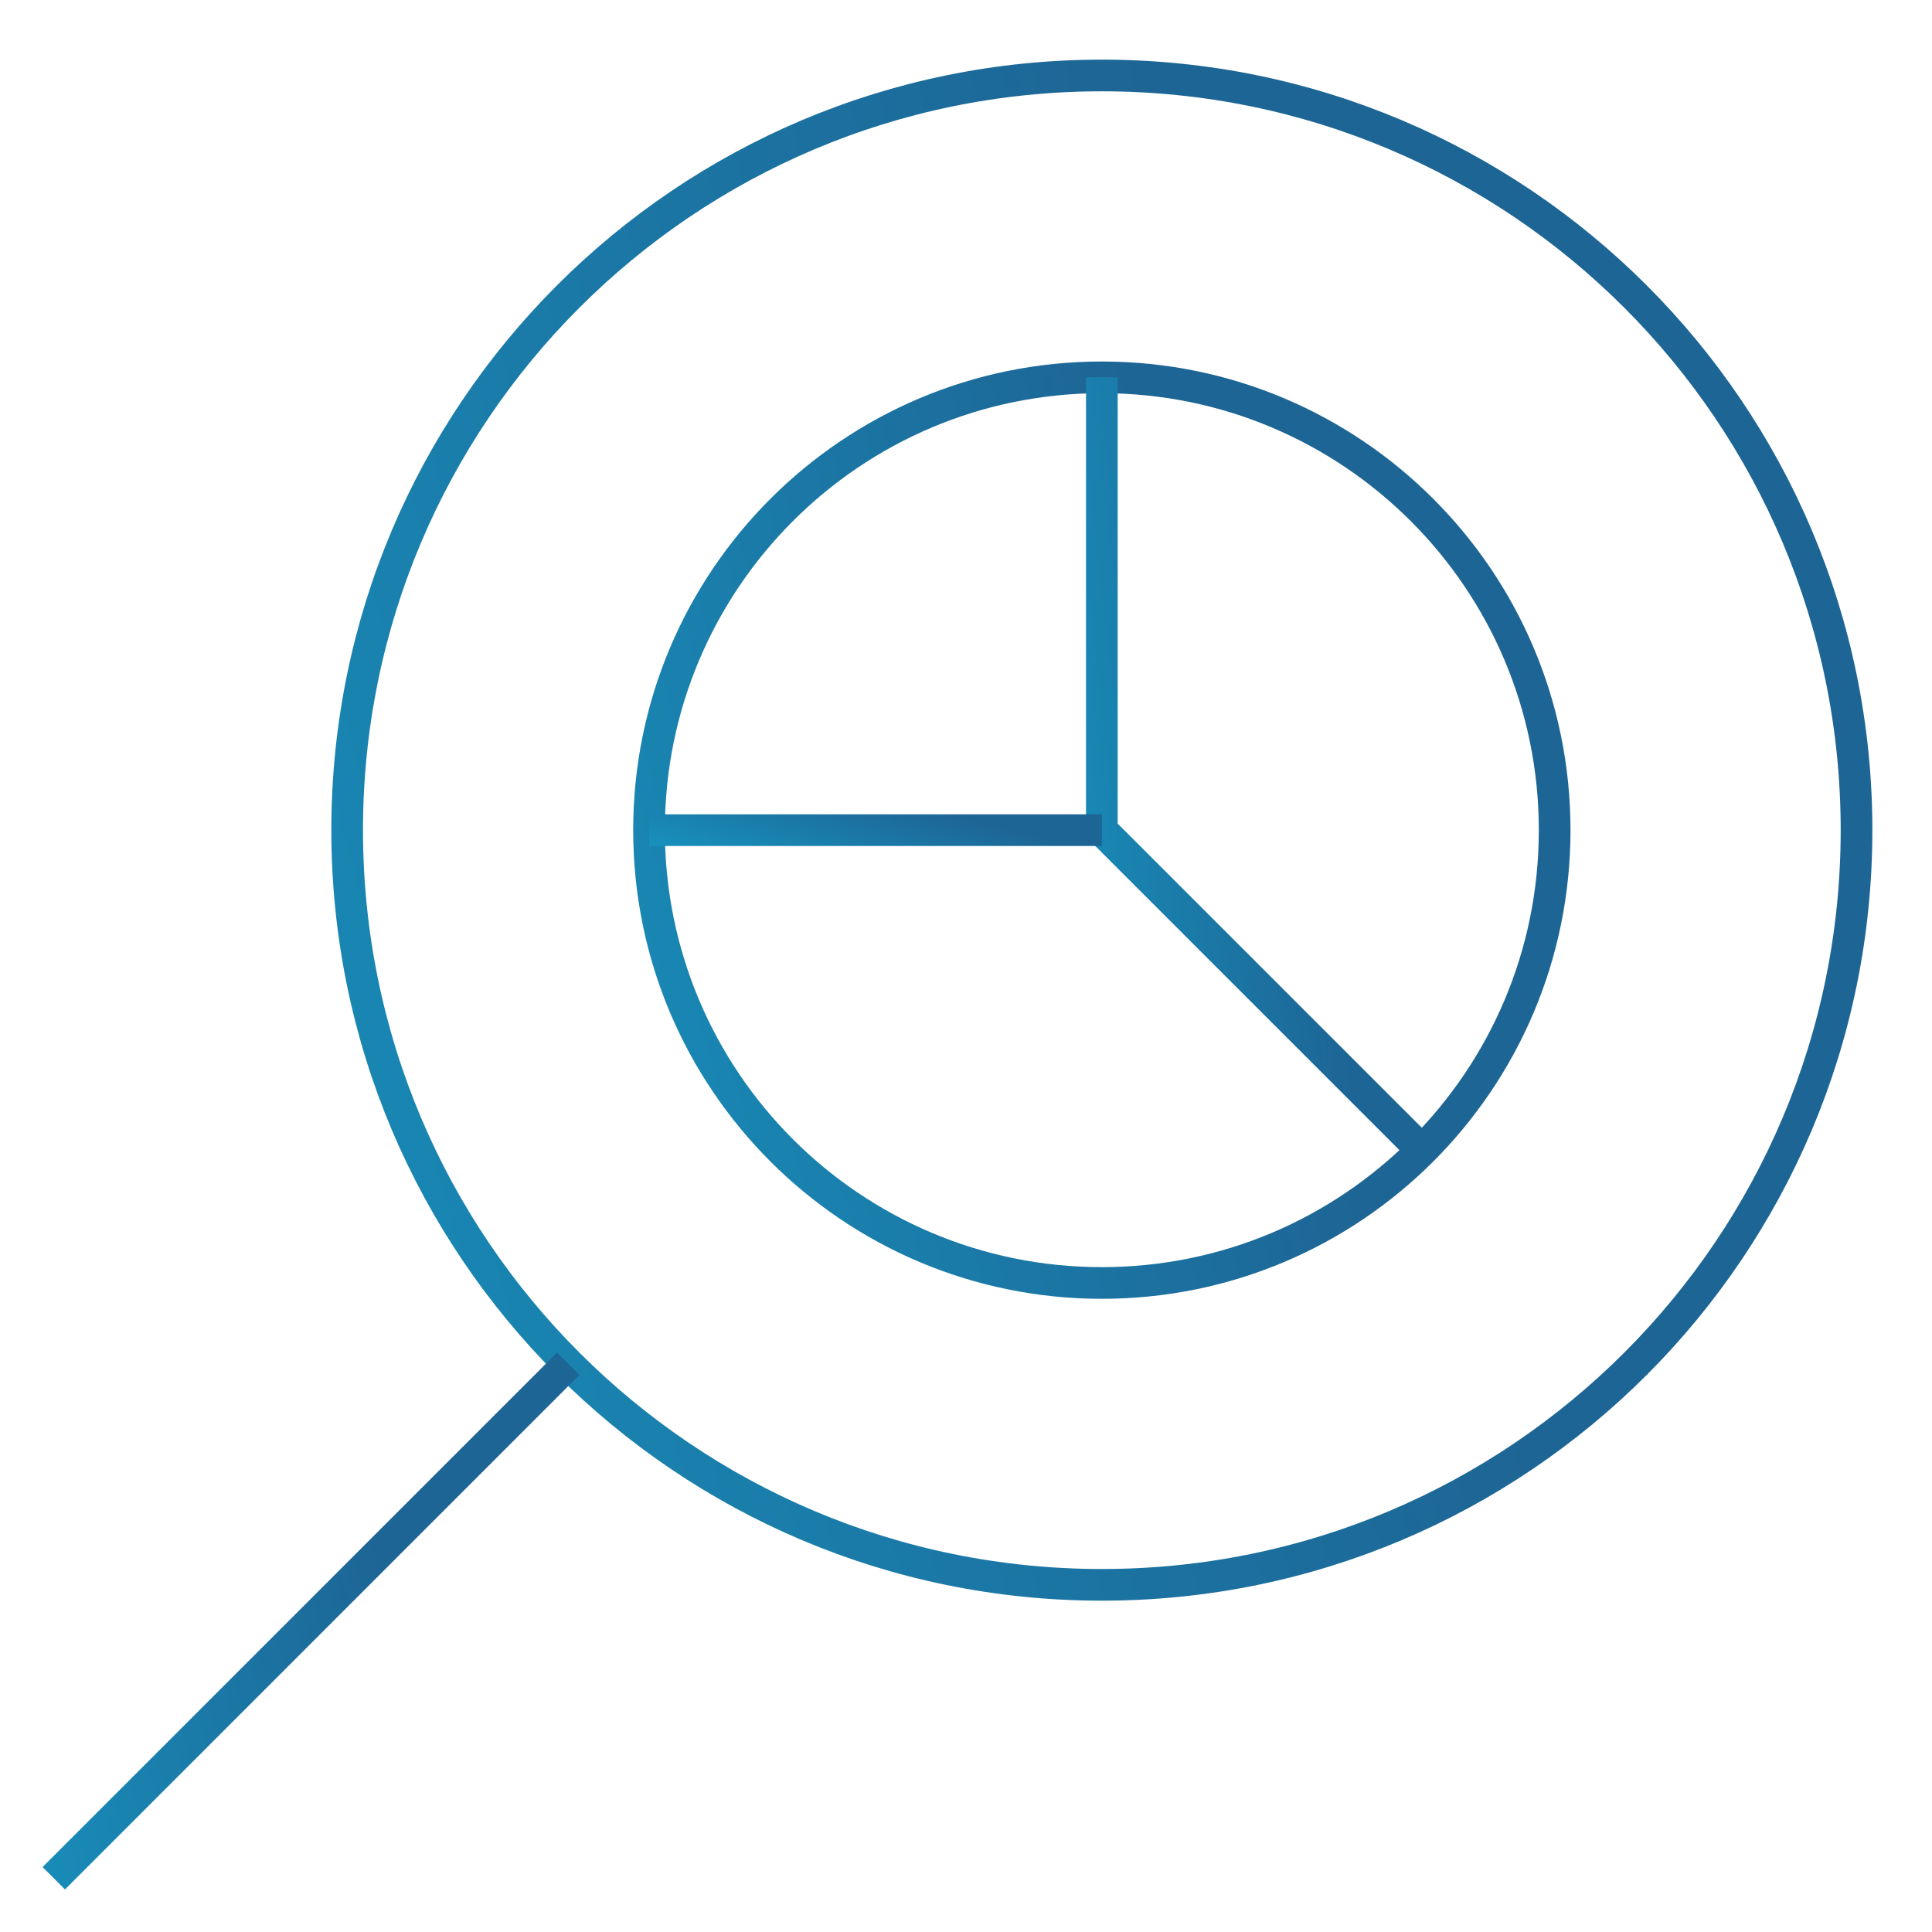
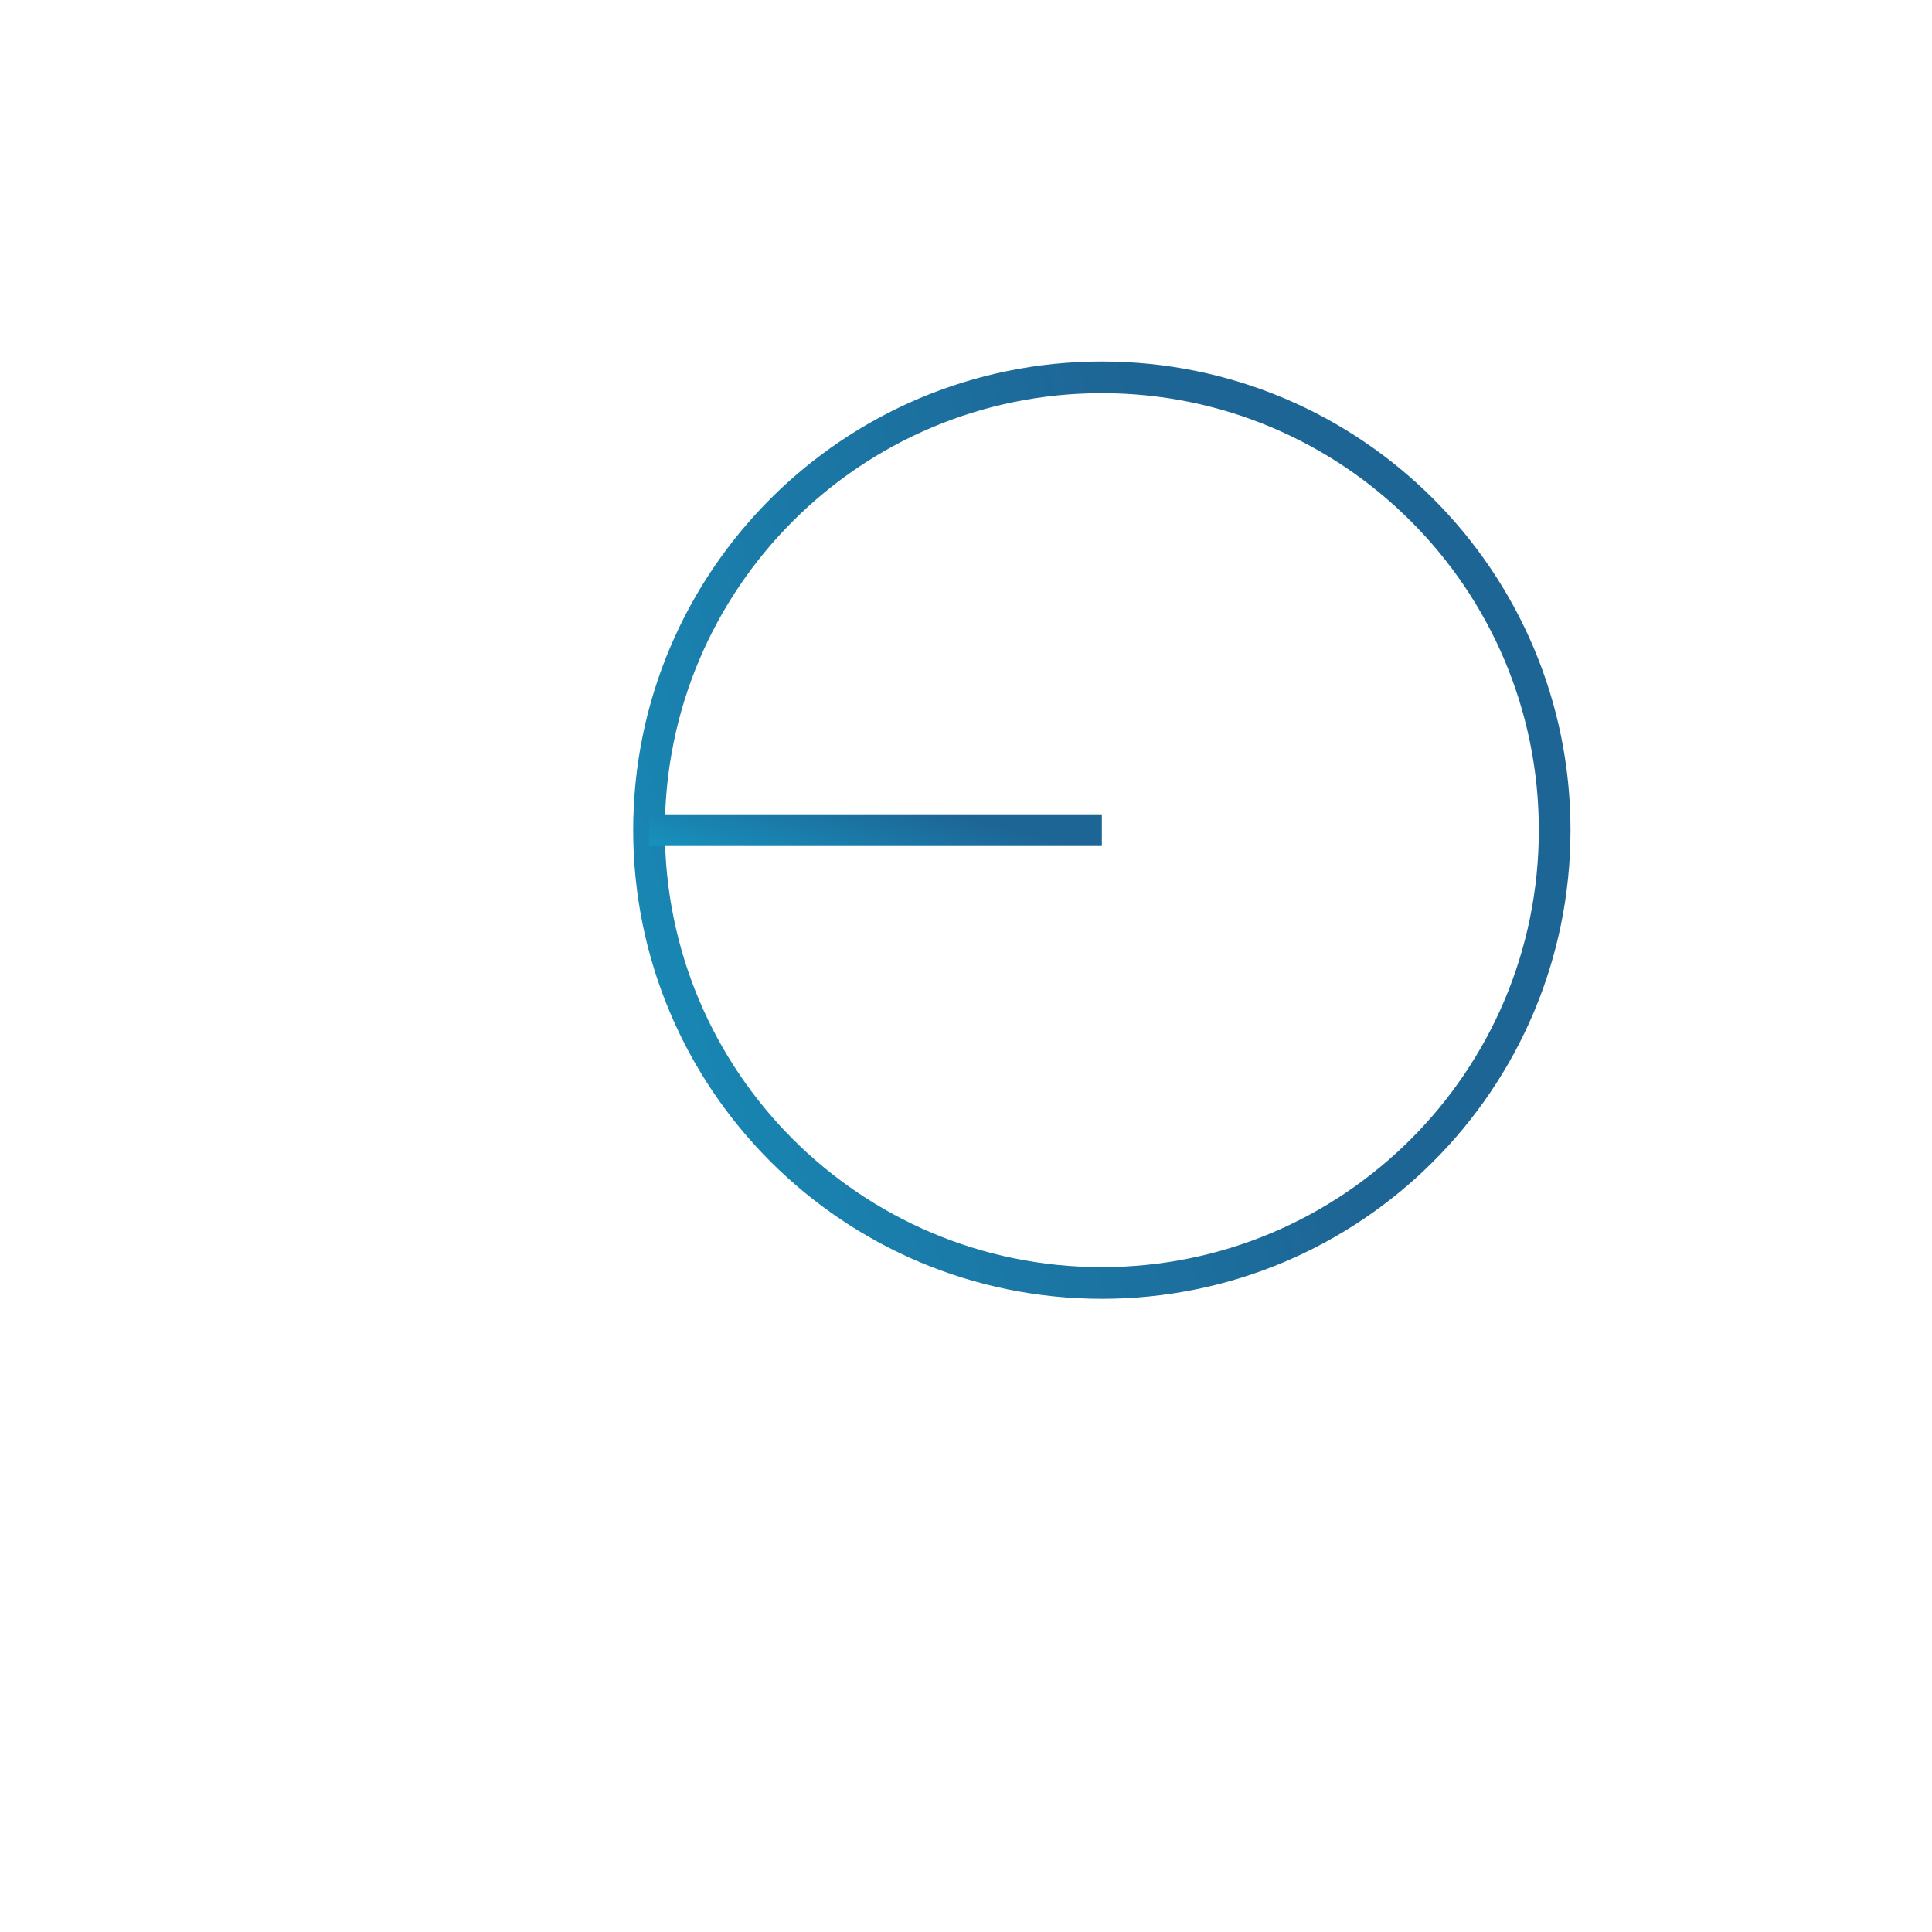
<svg xmlns="http://www.w3.org/2000/svg" width="61" height="61" viewBox="0 0 61 61" fill="none">
  <g clip-path="url(#clip0_2424_4006)">
    <mask id="mask0_2424_4006" style="mask-type:luminance" maskUnits="userSpaceOnUse" x="0" y="0" width="61" height="61">
      <path d="M60.5 60.5V0.5H0.5V60.5H60.5Z" fill="white" stroke="white" />
    </mask>
    <g mask="url(#mask0_2424_4006)">
-       <path d="M58.617 26.211C58.617 39.371 47.949 50.039 34.789 50.039C21.629 50.039 10.961 39.371 10.961 26.211C10.961 13.051 21.629 2.383 34.789 2.383C47.949 2.383 58.617 13.051 58.617 26.211Z" stroke="url(#paint0_linear_2424_4006)" stroke-miterlimit="10" />
      <path d="M49.086 26.211C49.086 34.107 42.685 40.508 34.789 40.508C26.893 40.508 20.492 34.107 20.492 26.211C20.492 18.315 26.893 11.914 34.789 11.914C42.685 11.914 49.086 18.315 49.086 26.211Z" stroke="url(#paint1_linear_2424_4006)" stroke-miterlimit="10" />
-       <path d="M17.94 43.06L1.698 59.303" stroke="url(#paint2_linear_2424_4006)" stroke-miterlimit="10" />
-       <path d="M34.789 11.914V26.211L44.898 36.32" stroke="url(#paint3_linear_2424_4006)" stroke-miterlimit="10" />
      <path d="M20.492 26.211H34.789" stroke="url(#paint4_linear_2424_4006)" stroke-miterlimit="10" />
    </g>
  </g>
  <defs>
    <linearGradient id="paint0_linear_2424_4006" x1="-1.298" y1="67.404" x2="50.328" y2="53.061" gradientUnits="userSpaceOnUse">
      <stop offset="0.104" stop-color="#1796C1" />
      <stop offset="1" stop-color="#1D6595" />
    </linearGradient>
    <linearGradient id="paint1_linear_2424_4006" x1="13.137" y1="50.927" x2="44.112" y2="42.321" gradientUnits="userSpaceOnUse">
      <stop offset="0.104" stop-color="#1796C1" />
      <stop offset="1" stop-color="#1D6595" />
    </linearGradient>
    <linearGradient id="paint2_linear_2424_4006" x1="-2.48" y1="65.221" x2="15.115" y2="60.333" gradientUnits="userSpaceOnUse">
      <stop offset="0.104" stop-color="#1796C1" />
      <stop offset="1" stop-color="#1D6595" />
    </linearGradient>
    <linearGradient id="paint3_linear_2424_4006" x1="32.189" y1="45.214" x2="43.831" y2="43.874" gradientUnits="userSpaceOnUse">
      <stop offset="0.104" stop-color="#1796C1" />
      <stop offset="1" stop-color="#1D6595" />
    </linearGradient>
    <linearGradient id="paint4_linear_2424_4006" x1="16.814" y1="26.575" x2="17.809" y2="22.625" gradientUnits="userSpaceOnUse">
      <stop offset="0.104" stop-color="#1796C1" />
      <stop offset="1" stop-color="#1D6595" />
    </linearGradient>
    <clipPath id="clip0_2424_4006">
      <rect width="61" height="61" fill="white" />
    </clipPath>
  </defs>
</svg>